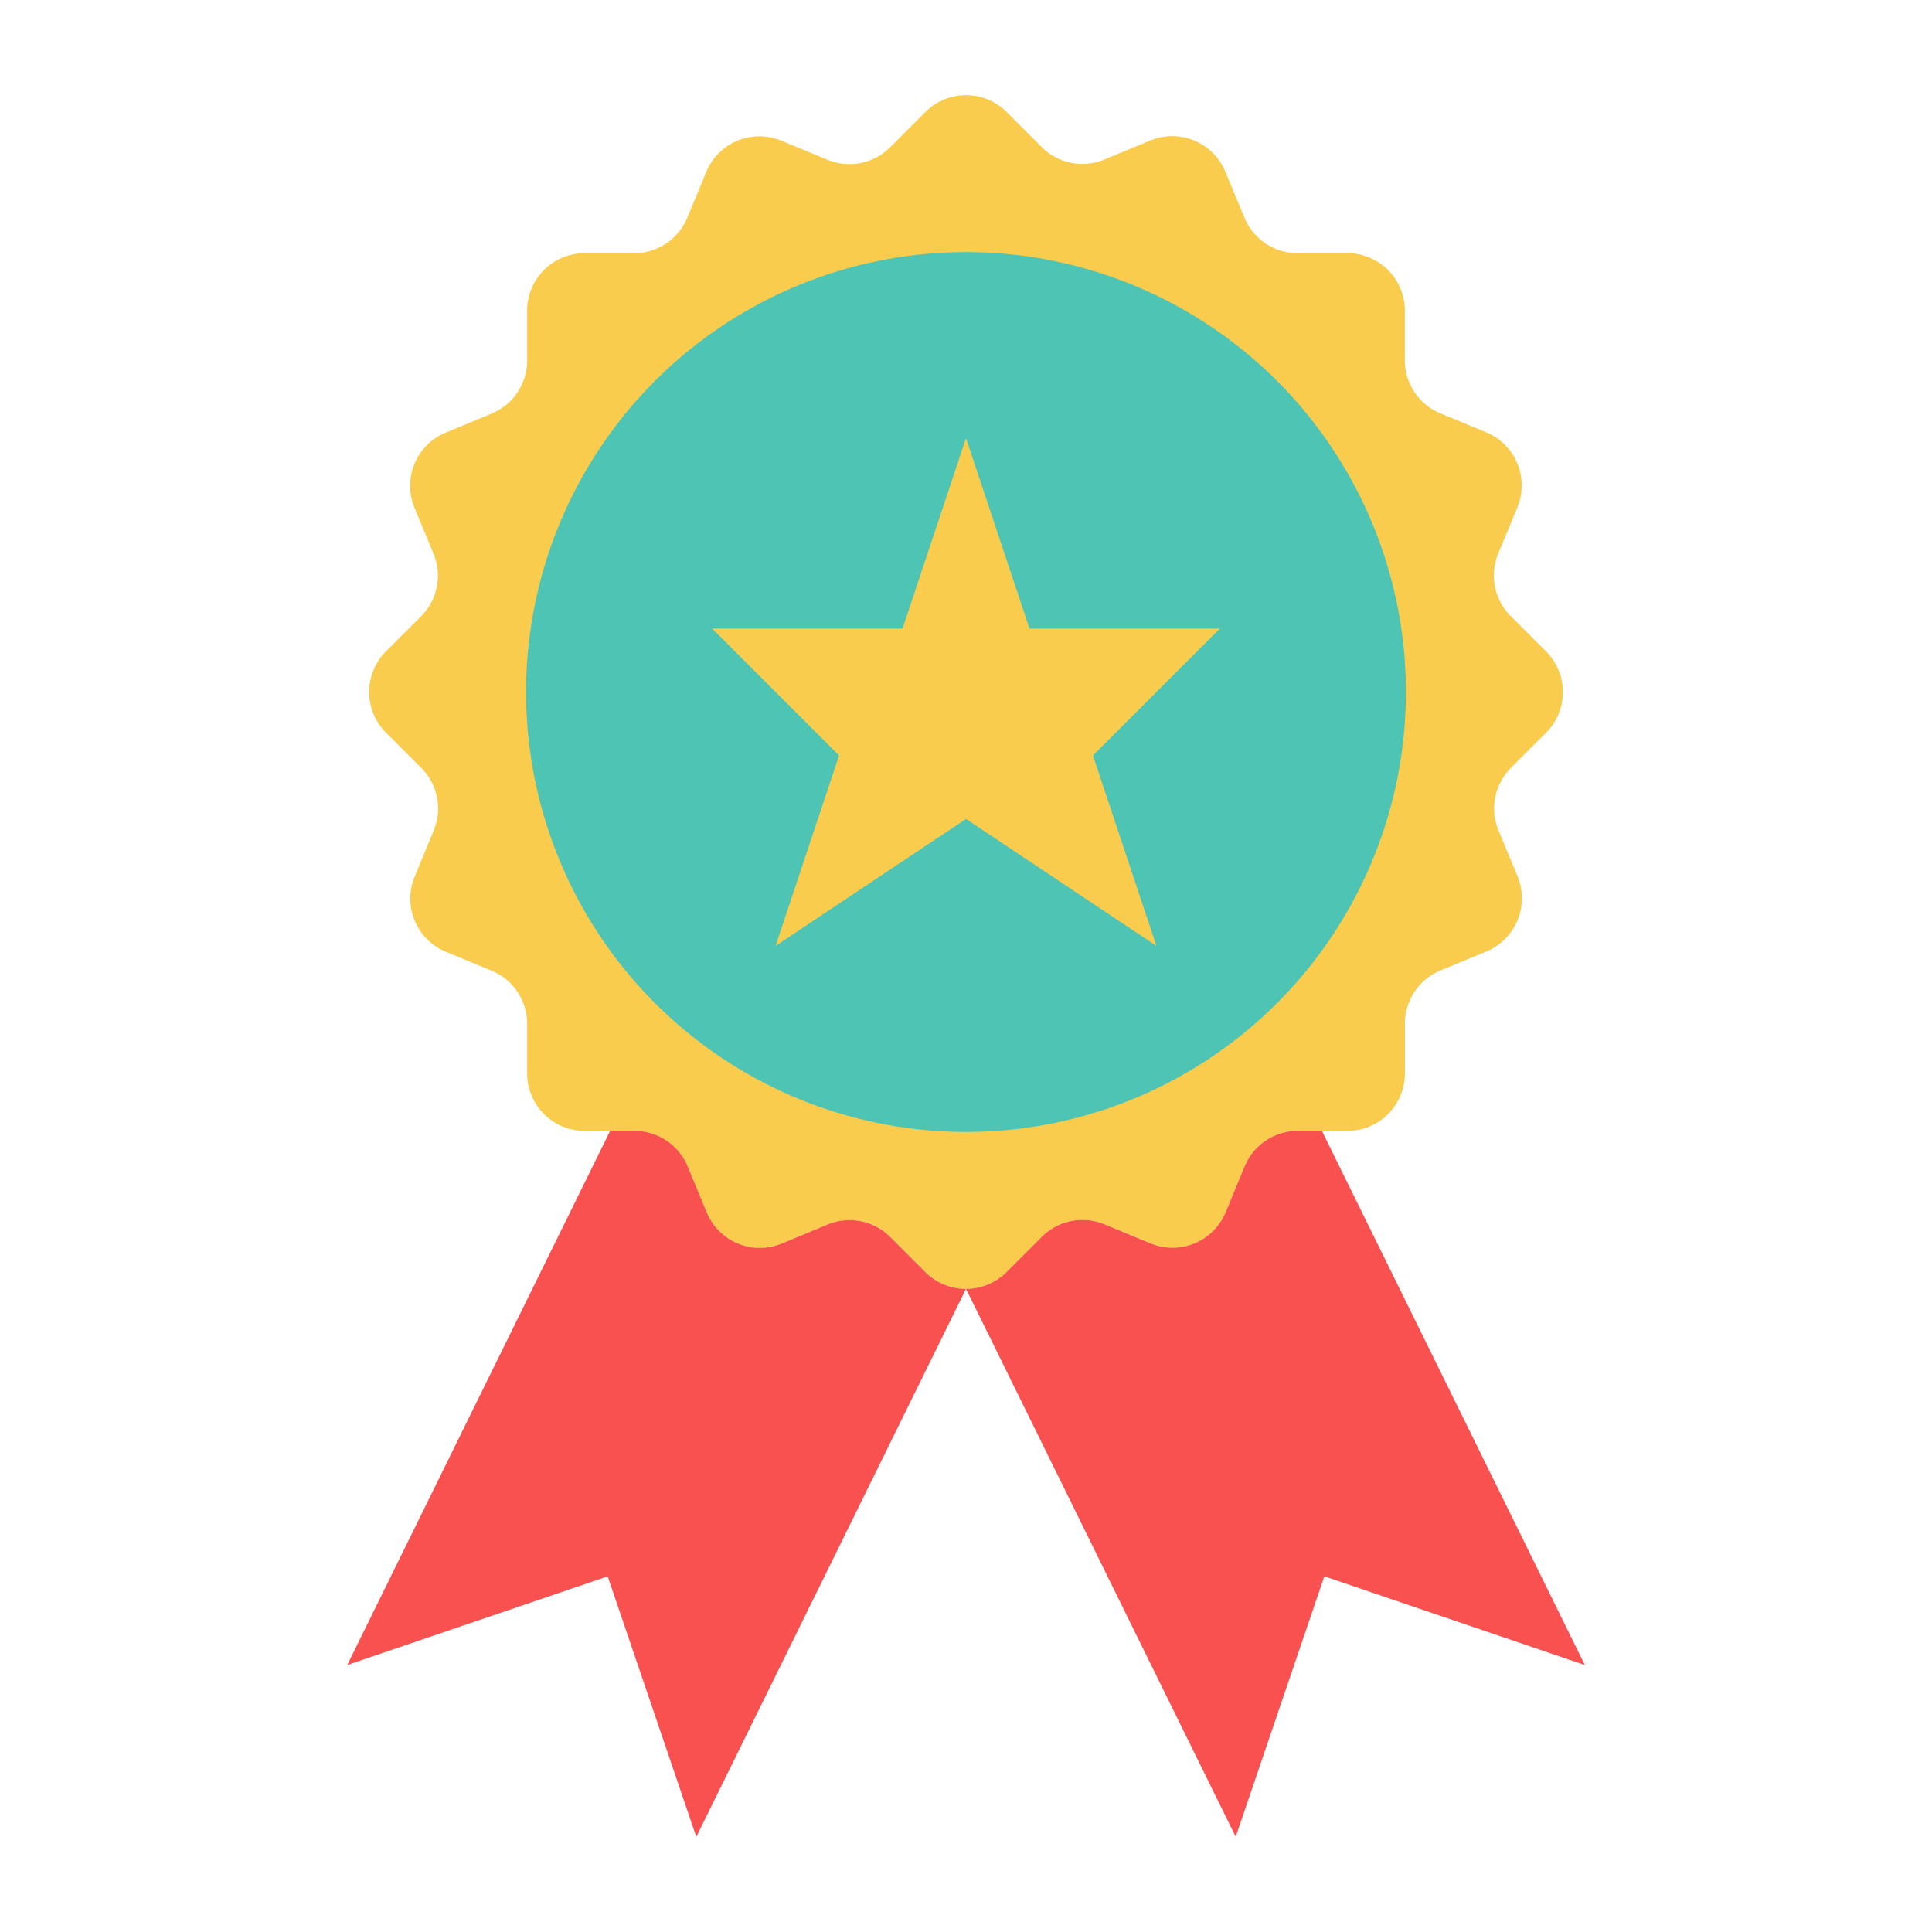
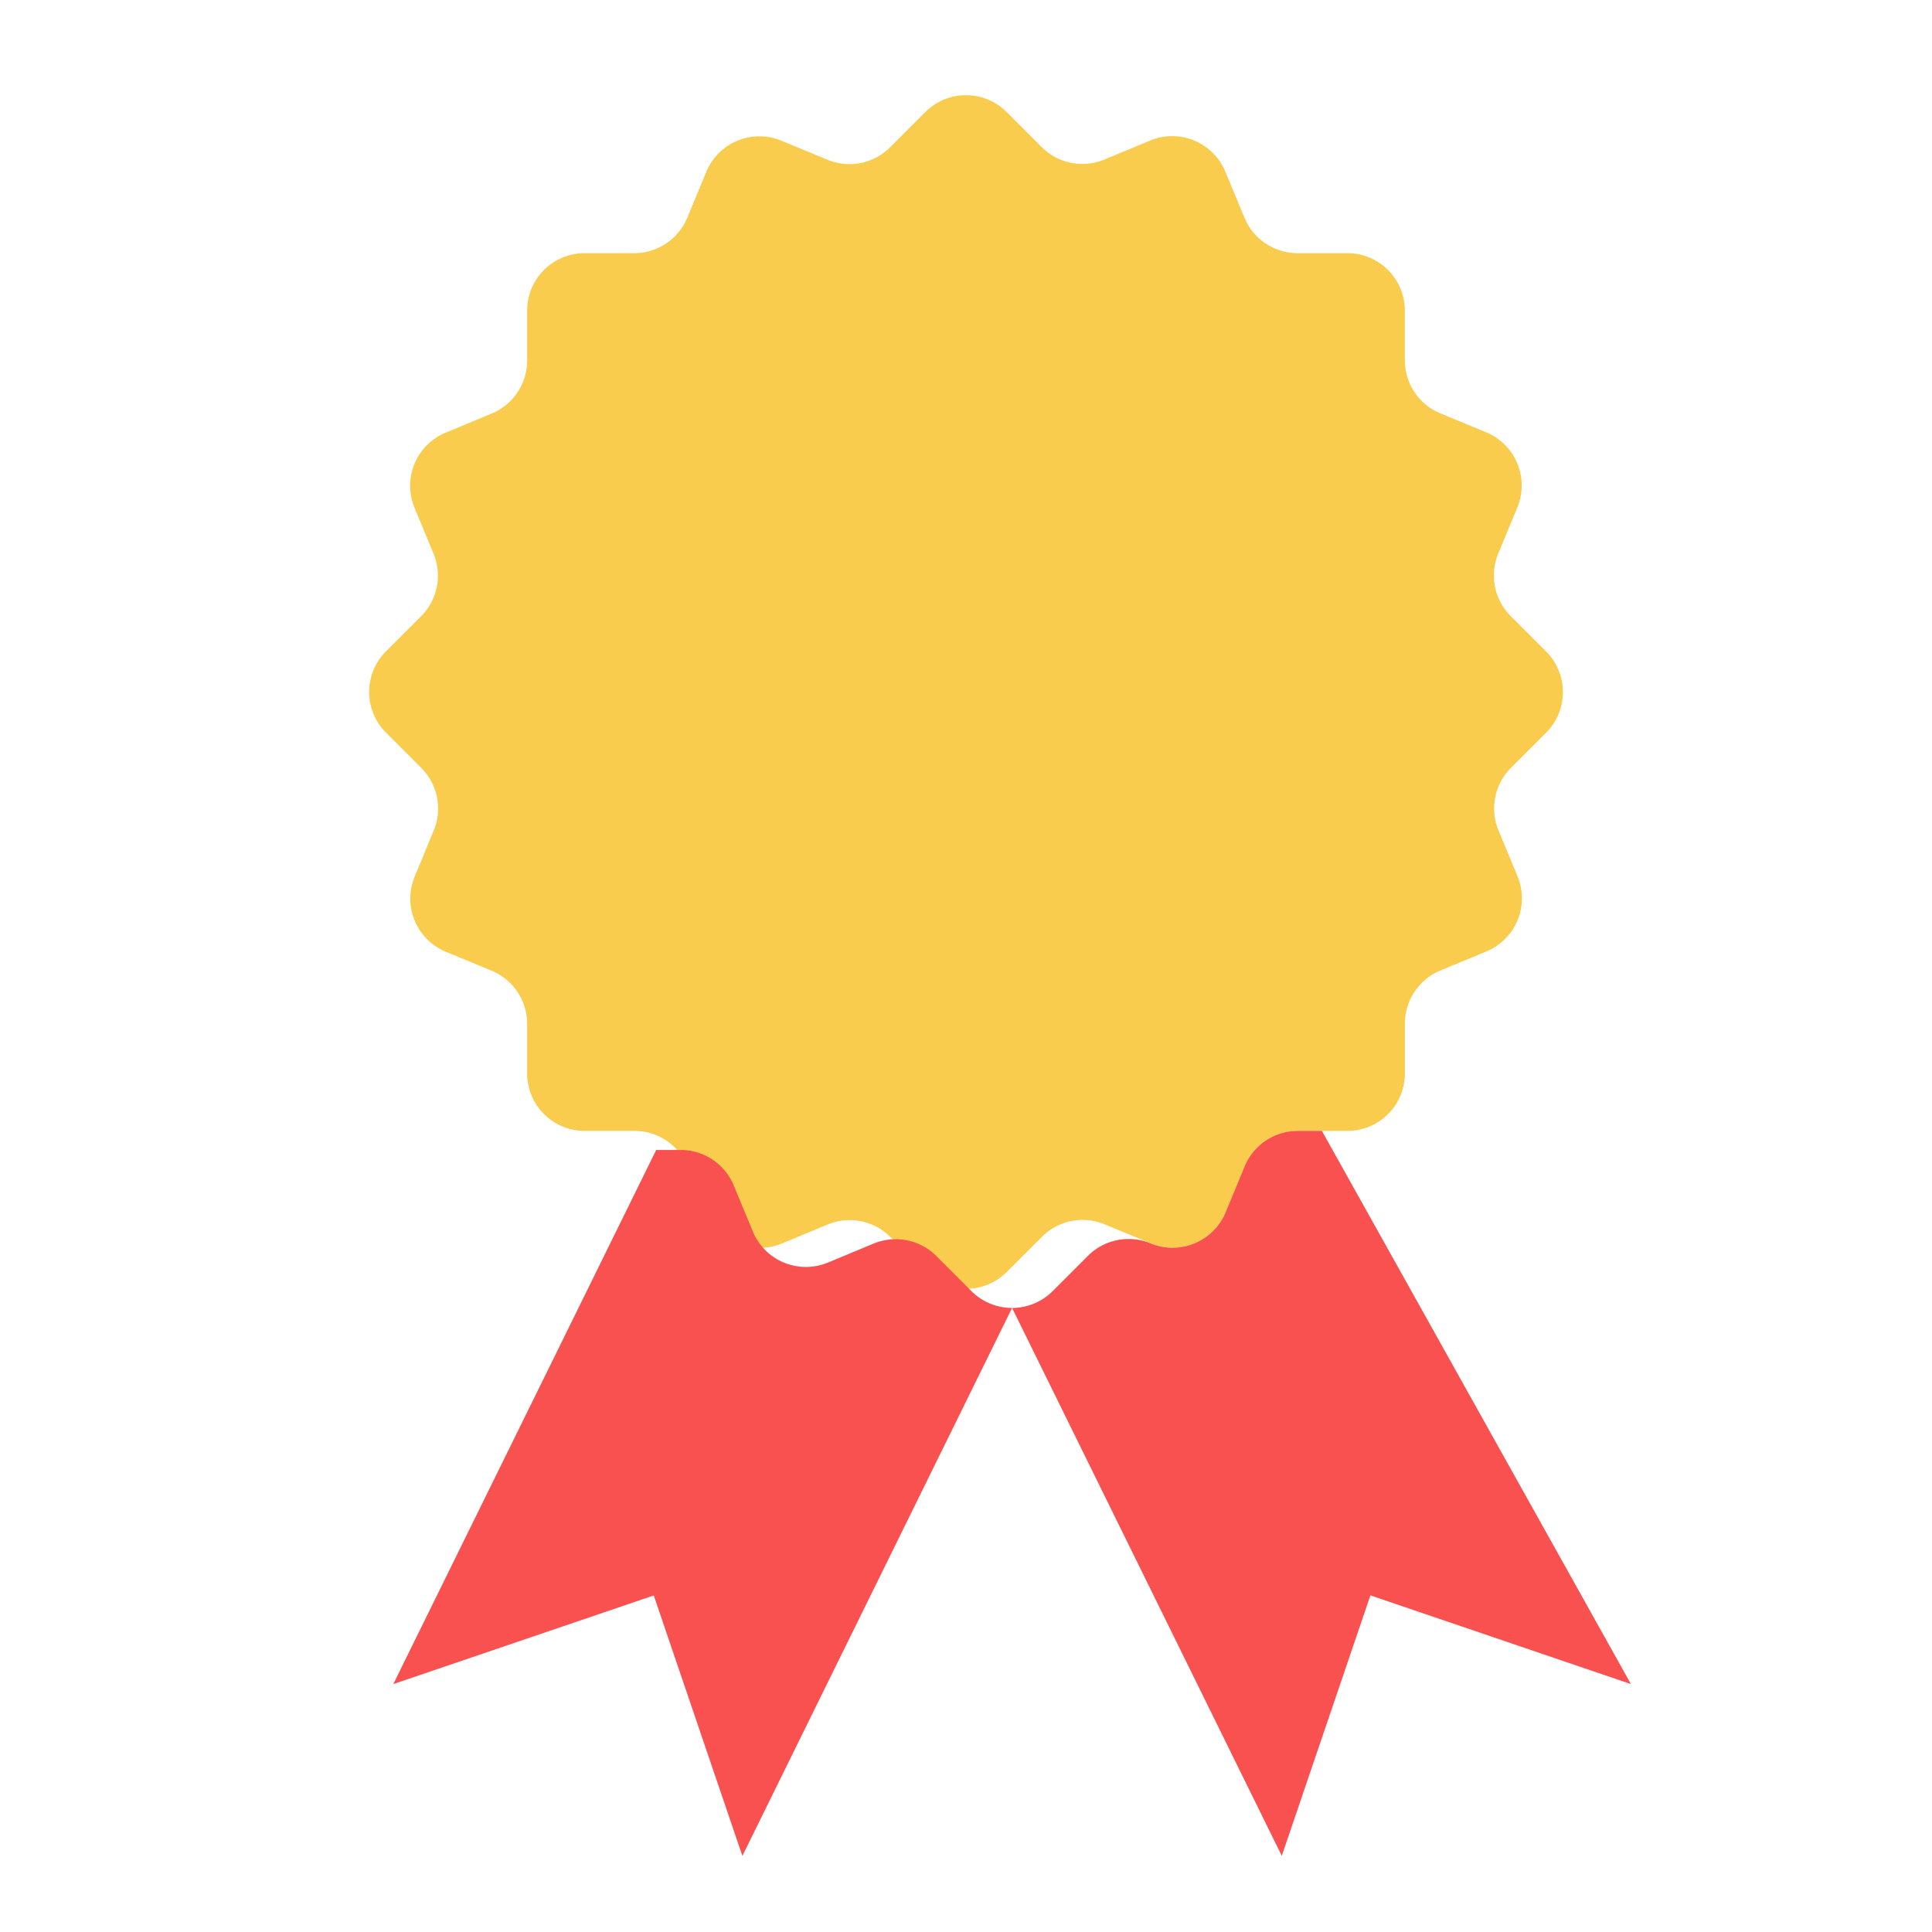
<svg xmlns="http://www.w3.org/2000/svg" height="512" viewBox="0 0 128 128" width="512">
  <g>
    <path d="m102.427 43.155-2.337-2.336a3.808 3.808 0 0 1 -.826-4.149l1.263-3.053a3.808 3.808 0 0 0 -2.063-4.975l-3.036-1.256a3.807 3.807 0 0 1 -2.352-3.519v-3.286a3.808 3.808 0 0 0 -3.809-3.808h-3.3a3.81 3.81 0 0 1 -3.518-2.35l-1.269-3.052a3.808 3.808 0 0 0 -4.98-2.059l-3.032 1.258a3.807 3.807 0 0 1 -4.152-.825l-2.323-2.323a3.809 3.809 0 0 0 -5.386 0l-2.336 2.336a3.808 3.808 0 0 1 -4.149.826l-3.053-1.263a3.809 3.809 0 0 0 -4.975 2.063l-1.257 3.036a3.808 3.808 0 0 1 -3.519 2.353h-3.285a3.808 3.808 0 0 0 -3.809 3.808v3.3a3.808 3.808 0 0 1 -2.349 3.519l-3.053 1.266a3.809 3.809 0 0 0 -2.059 4.976l1.259 3.035a3.81 3.81 0 0 1 -.825 4.152l-2.324 2.323a3.809 3.809 0 0 0 0 5.386l2.337 2.337a3.807 3.807 0 0 1 .826 4.149l-1.263 3.056a3.808 3.808 0 0 0 2.063 4.975l3.036 1.256a3.807 3.807 0 0 1 2.352 3.519v3.286a3.808 3.808 0 0 0 3.809 3.808h3.3a3.809 3.809 0 0 1 3.518 2.35l1.265 3.052a3.808 3.808 0 0 0 4.984 2.059l3.035-1.259a3.811 3.811 0 0 1 4.152.825l2.323 2.324a3.809 3.809 0 0 0 5.386 0l2.336-2.336a3.81 3.81 0 0 1 4.149-.827l3.053 1.264a3.809 3.809 0 0 0 4.975-2.063l1.257-3.037a3.809 3.809 0 0 1 3.519-2.352h3.285a3.808 3.808 0 0 0 3.809-3.808v-3.3a3.808 3.808 0 0 1 2.349-3.518l3.053-1.266a3.809 3.809 0 0 0 2.059-4.976l-1.259-3.036a3.809 3.809 0 0 1 .825-4.151l2.324-2.324a3.809 3.809 0 0 0 -.003-5.39z" fill="#f9cc4e" />
-     <circle cx="64" cy="45.848" fill="#4ec4b5" r="29.146" />
    <path d="m59.795 41.643 4.205-12.614 4.205 12.614h12.615l-8.41 8.41 4.205 12.615-12.615-8.41-12.615 8.41 4.205-12.615-8.41-8.41z" fill="#f9cc4e" />
-     <path d="m87.579 74.924h-1.6a3.809 3.809 0 0 0 -3.519 2.352l-1.257 3.037a3.809 3.809 0 0 1 -4.975 2.063l-3.053-1.264a3.81 3.81 0 0 0 -4.149.827l-2.336 2.336a3.809 3.809 0 0 1 -5.386 0l-2.323-2.324a3.811 3.811 0 0 0 -4.152-.825l-3.029 1.259a3.808 3.808 0 0 1 -4.977-2.059l-1.265-3.052a3.809 3.809 0 0 0 -3.518-2.35h-1.618l-17.417 35.386 17.255-5.872 5.872 17.256 17.868-36.304 17.868 36.3 5.872-17.256 17.26 5.876z" fill="#f95050" />
+     <path d="m87.579 74.924h-1.6a3.809 3.809 0 0 0 -3.519 2.352l-1.257 3.037a3.809 3.809 0 0 1 -4.975 2.063a3.81 3.81 0 0 0 -4.149.827l-2.336 2.336a3.809 3.809 0 0 1 -5.386 0l-2.323-2.324a3.811 3.811 0 0 0 -4.152-.825l-3.029 1.259a3.808 3.808 0 0 1 -4.977-2.059l-1.265-3.052a3.809 3.809 0 0 0 -3.518-2.35h-1.618l-17.417 35.386 17.255-5.872 5.872 17.256 17.868-36.304 17.868 36.3 5.872-17.256 17.26 5.876z" fill="#f95050" />
  </g>
</svg>